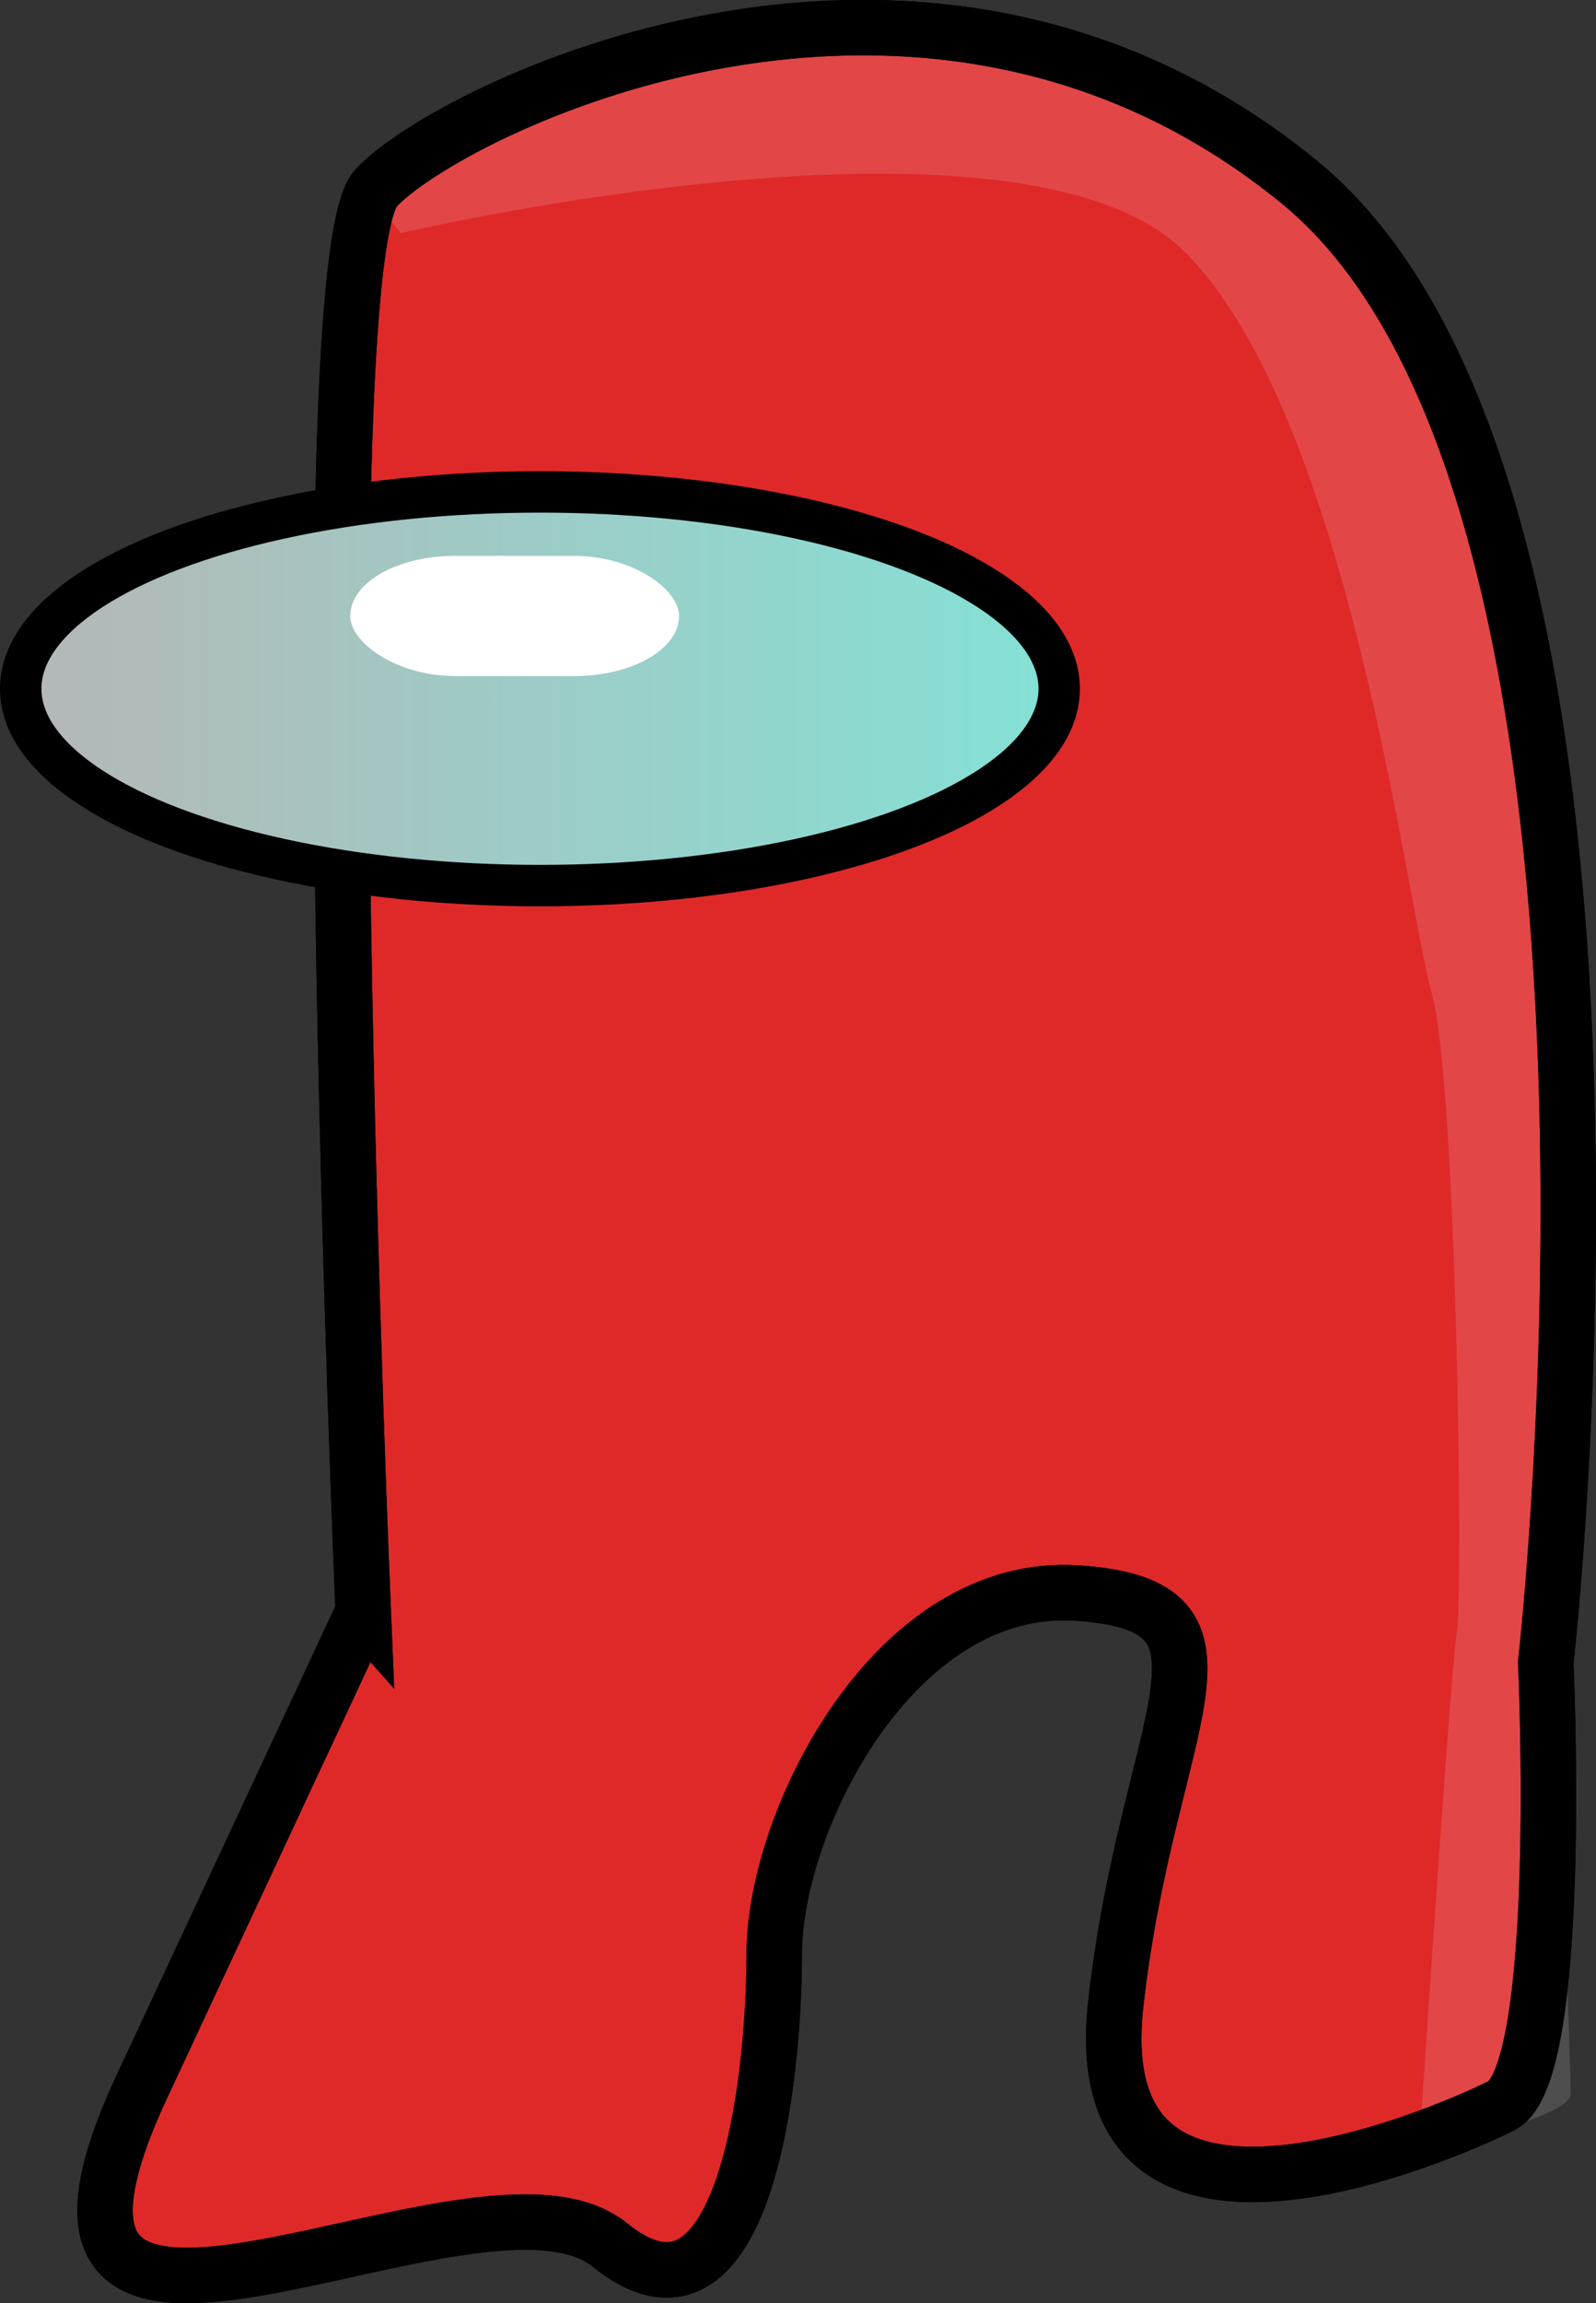
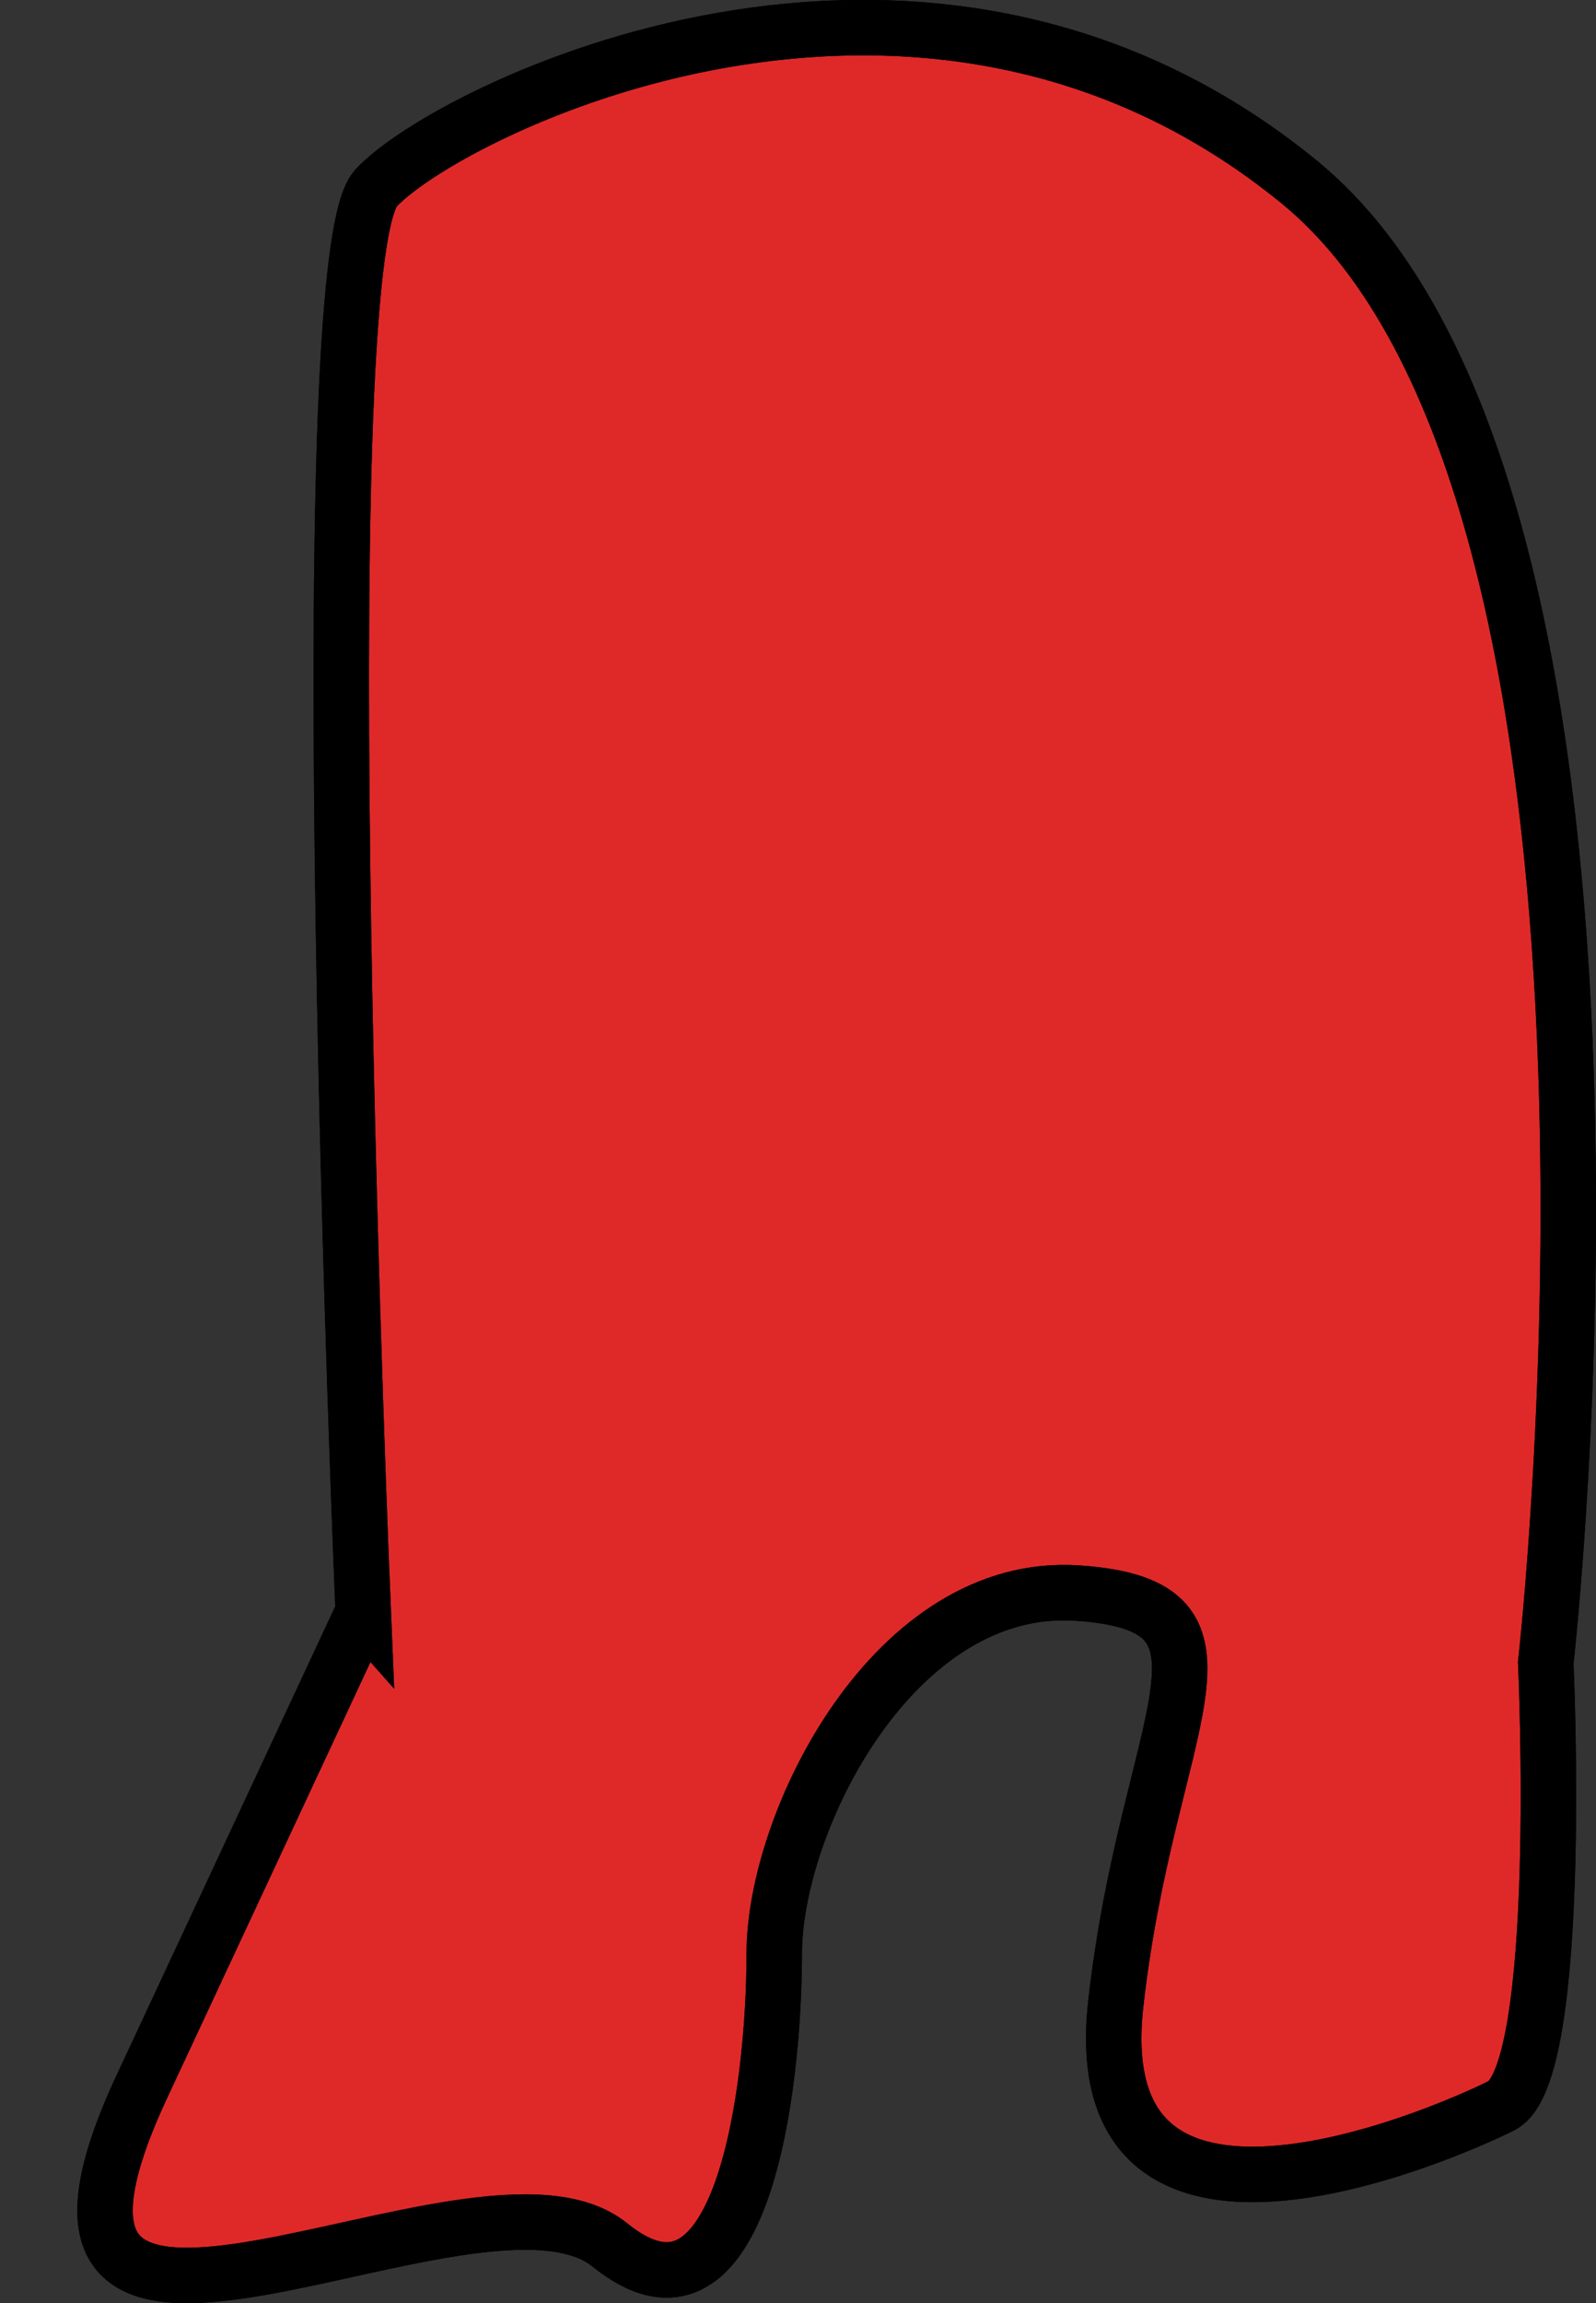
<svg xmlns="http://www.w3.org/2000/svg" xmlns:ns1="http://sodipodi.sourceforge.net/DTD/sodipodi-0.dtd" xmlns:ns2="http://www.inkscape.org/namespaces/inkscape" xmlns:xlink="http://www.w3.org/1999/xlink" width="76.175mm" height="109.855mm" viewBox="0 0 76.175 109.855" version="1.1" id="svg1">
  <rect x="0" y="0" width="76.175" height="109.855" fill="#333333" stroke="none" />
  <ns1:namedview id="namedview1" pagecolor="#ffffff" bordercolor="#000000" borderopacity="0.25" ns2:showpageshadow="2" ns2:pageopacity="0.0" ns2:pagecheckerboard="0" ns2:deskcolor="#d1d1d1" ns2:document-units="mm">
    <ns2:page x="0" y="0" width="76.175" height="109.855" id="page2" margin="0" bleed="0" />
  </ns1:namedview>
  <defs id="defs1">
    <linearGradient id="linearGradient4" ns2:collect="always">
      <stop style="stop-color:#b6b6b6;stop-opacity:1;" offset="0" id="stop4" />
      <stop style="stop-color:#83e2d6;stop-opacity:1;" offset="1" id="stop5" />
    </linearGradient>
    <linearGradient ns2:collect="always" xlink:href="#linearGradient4" id="linearGradient5" x1="69.305" y1="90.851" x2="120.847" y2="90.851" gradientUnits="userSpaceOnUse" gradientTransform="translate(-69.305,-58)" />
  </defs>
  <path style="fill:#df2929;fill-opacity:1;stroke:#000000;stroke-width:2.646;stroke-dasharray:none;stroke-opacity:1" d="m 17.335,76.891 c 0,0 -2.716,-64.29 0.604,-67.912 C 21.259,5.357 43.896,-6.112 62.006,8.677 80.116,23.467 73.777,79.305 73.777,79.305 c 0,0 0.905,19.619 -2.113,21.128 -3.018,1.509 -19.921,8.753 -18.412,-4.829 1.509,-13.582 6.942,-19.015 -1.811,-19.619 -8.753,-0.604 -14.488,10.866 -14.488,17.204 0,6.338 -1.509,19.015 -7.848,13.884 -6.338,-5.131 -30.787,10.564 -22.335,-7.546 8.451,-18.11 10.564,-22.637 10.564,-22.637 z" id="path2" ns2:label="path2" ns2:export-filename="path2.svg" ns2:export-xdpi="96" ns2:export-ydpi="96" />
-   <path style="display:inline;fill:#fbfbfb;fill-opacity:0.135;stroke:none;stroke-width:2.646;stroke-linejoin:bevel;stroke-dasharray:none;stroke-opacity:1" d="m 19.131,11.119 c 0,0 29.579,-6.942 37.427,0.905 7.848,7.848 10.564,31.088 11.771,35.314 1.207,4.226 1.509,28.674 1.207,30.485 -0.302,1.811 -1.811,24.75 -1.811,24.75 0,0 7.244,-1.509 7.244,-2.716 0,-1.207 -0.604,-17.506 -0.604,-17.506 l 0.604,-12.375 0.905,-18.713 L 73.46,35.869 73.158,27.72 67.122,14.439 58.972,5.988 43.579,0.555 28.789,3.271 21.244,6.893 17.999,9.761 Z" id="path4" ns2:label="path4" />
  <path style="fill:none;fill-opacity:1;stroke:#000000;stroke-width:2.646;stroke-dasharray:none;stroke-opacity:1" d="m 17.335,76.891 c 0,0 -2.716,-64.29 0.604,-67.912 C 21.259,5.357 43.896,-6.112 62.006,8.677 80.116,23.467 73.777,79.305 73.777,79.305 c 0,0 0.905,19.619 -2.113,21.128 -3.018,1.509 -19.921,8.753 -18.412,-4.829 1.509,-13.582 6.942,-19.015 -1.811,-19.619 -8.753,-0.604 -14.488,10.866 -14.488,17.204 0,6.338 -1.509,19.015 -7.848,13.884 -6.338,-5.131 -30.787,10.564 -22.335,-7.546 8.451,-18.11 10.564,-22.637 10.564,-22.637 z" id="path2-5" />
-   <ellipse style="fill:url(#linearGradient5);fill-opacity:1;stroke:#000000;stroke-width:1.977;stroke-dasharray:none;stroke-opacity:1" id="path1" cx="25.771" cy="32.851" rx="24.783" ry="9.389" />
-   <rect style="fill:#ffffff;fill-opacity:1;stroke:none;stroke-width:2.646;stroke-linejoin:bevel;stroke-dasharray:none;stroke-opacity:1" id="rect3" width="15.695" height="5.735" x="16.716" y="26.512" rx="5" ry="5" />
</svg>